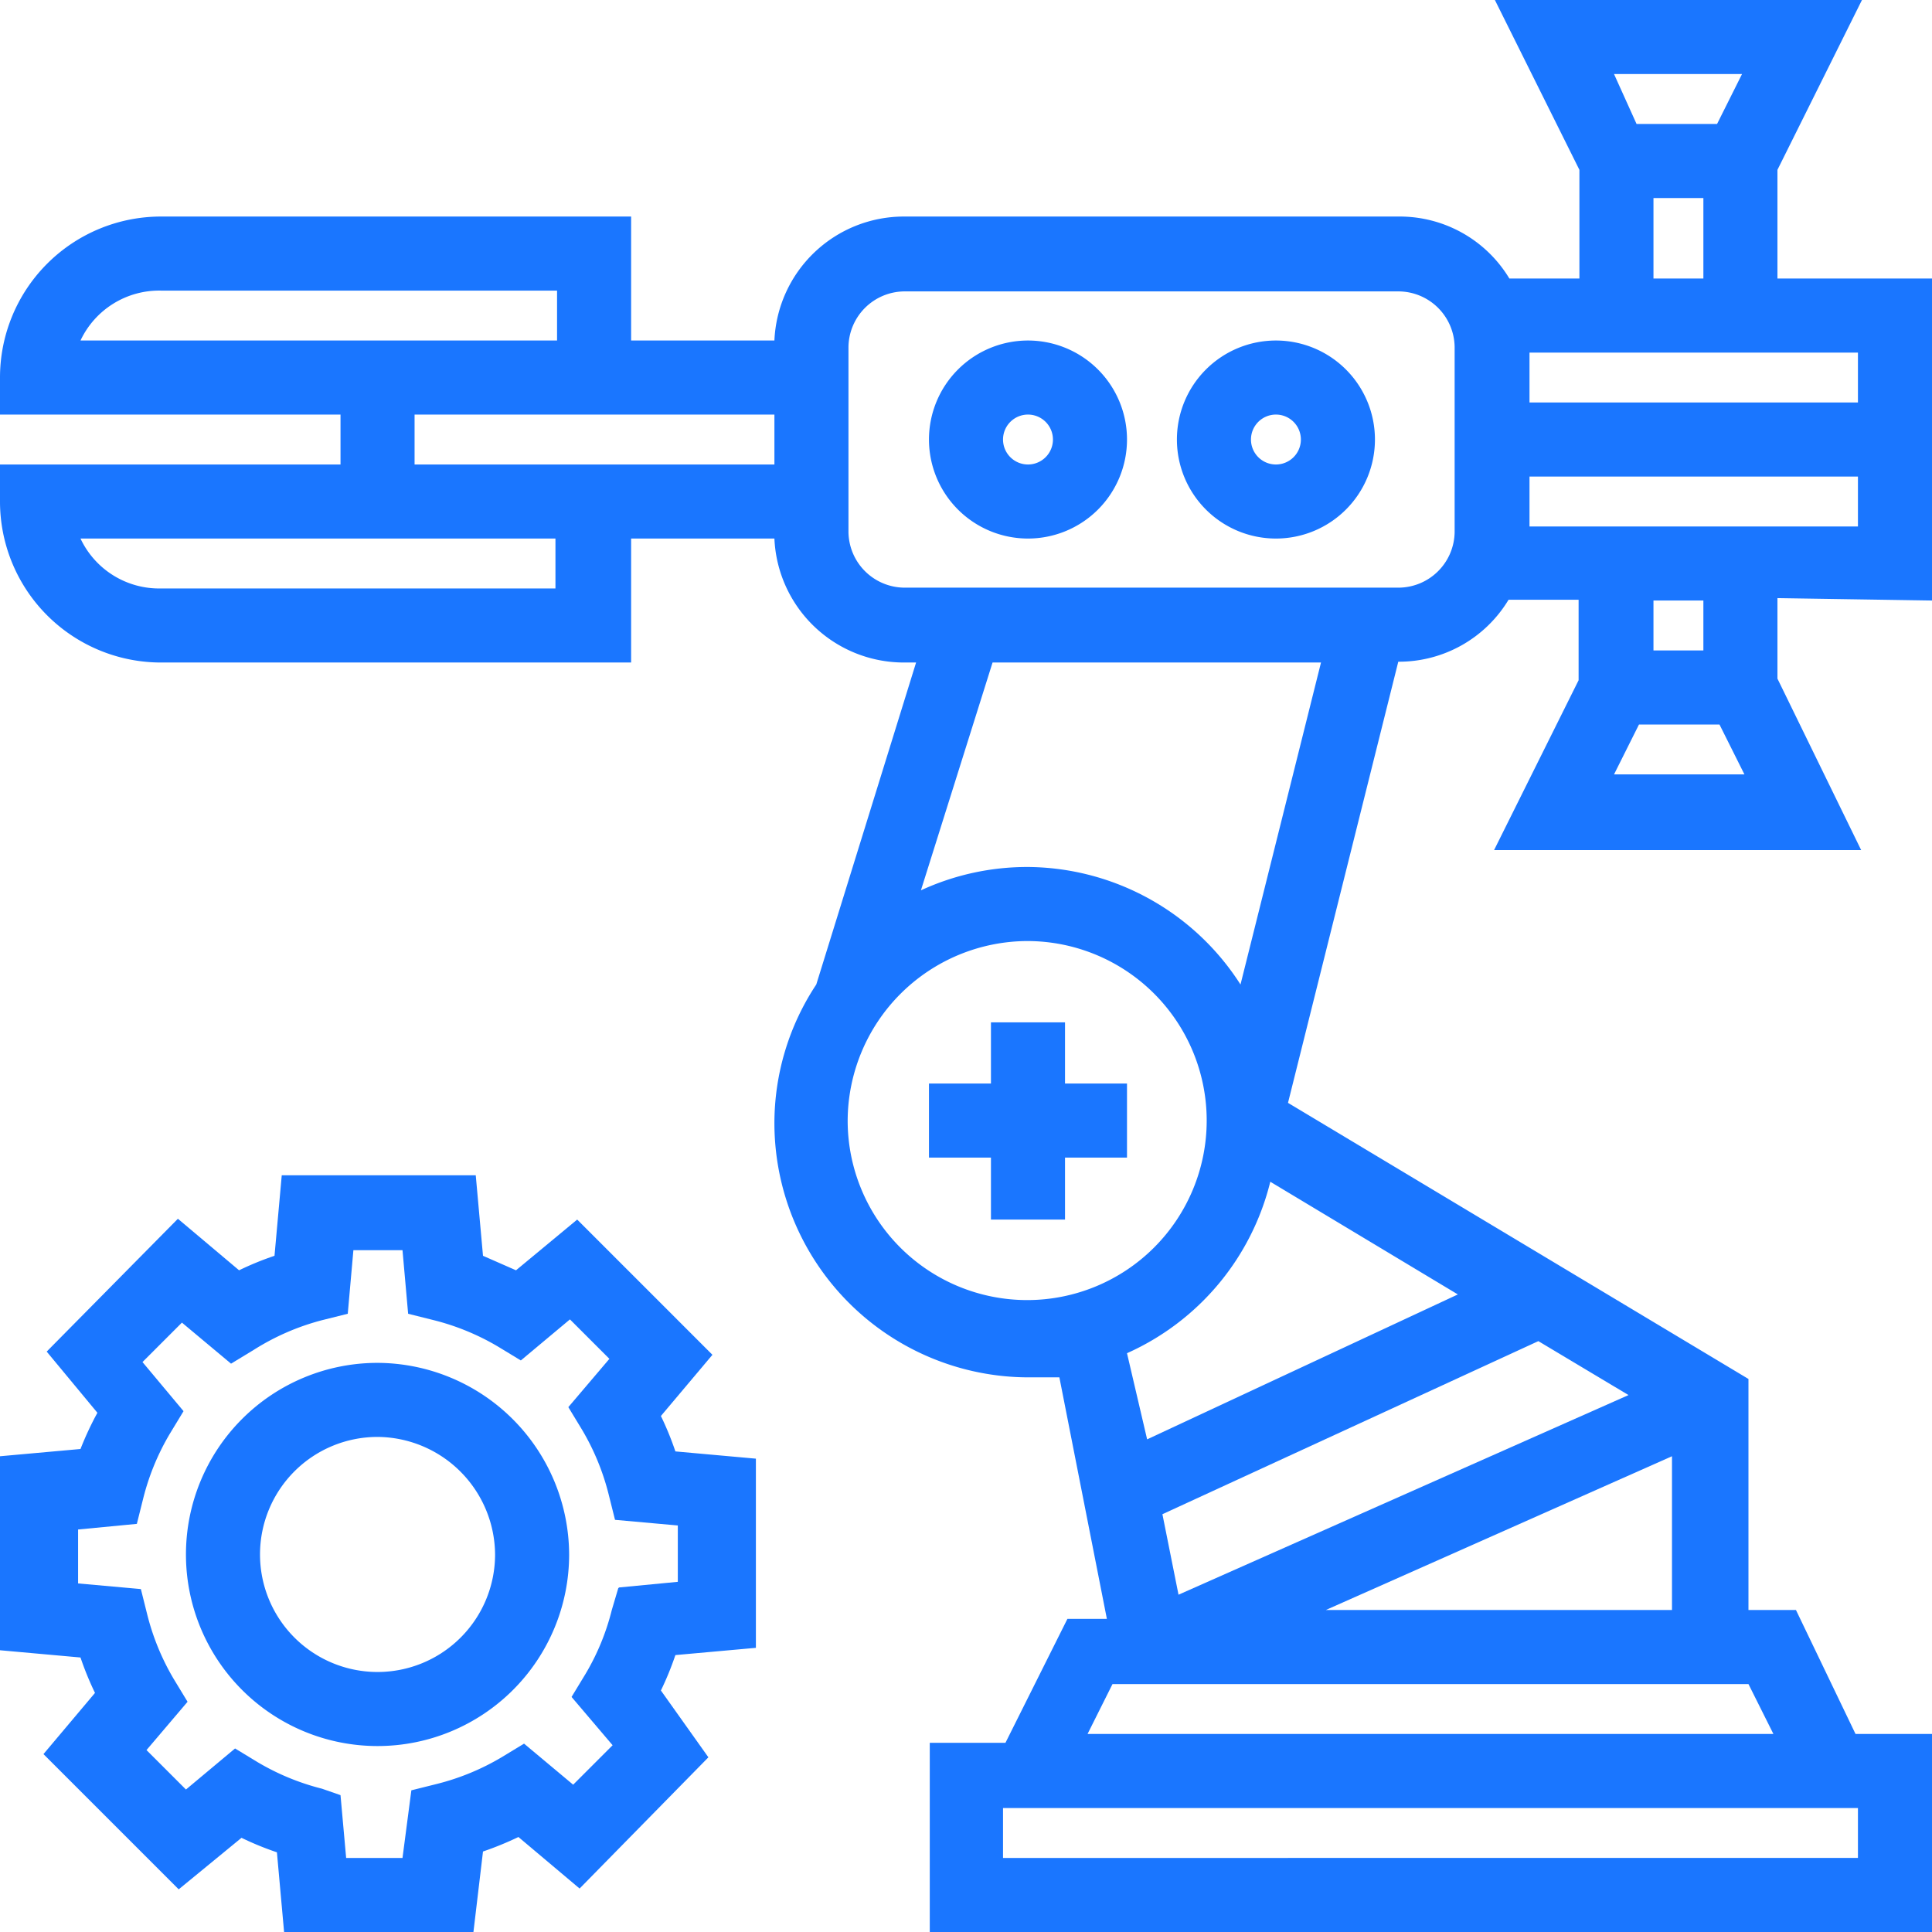
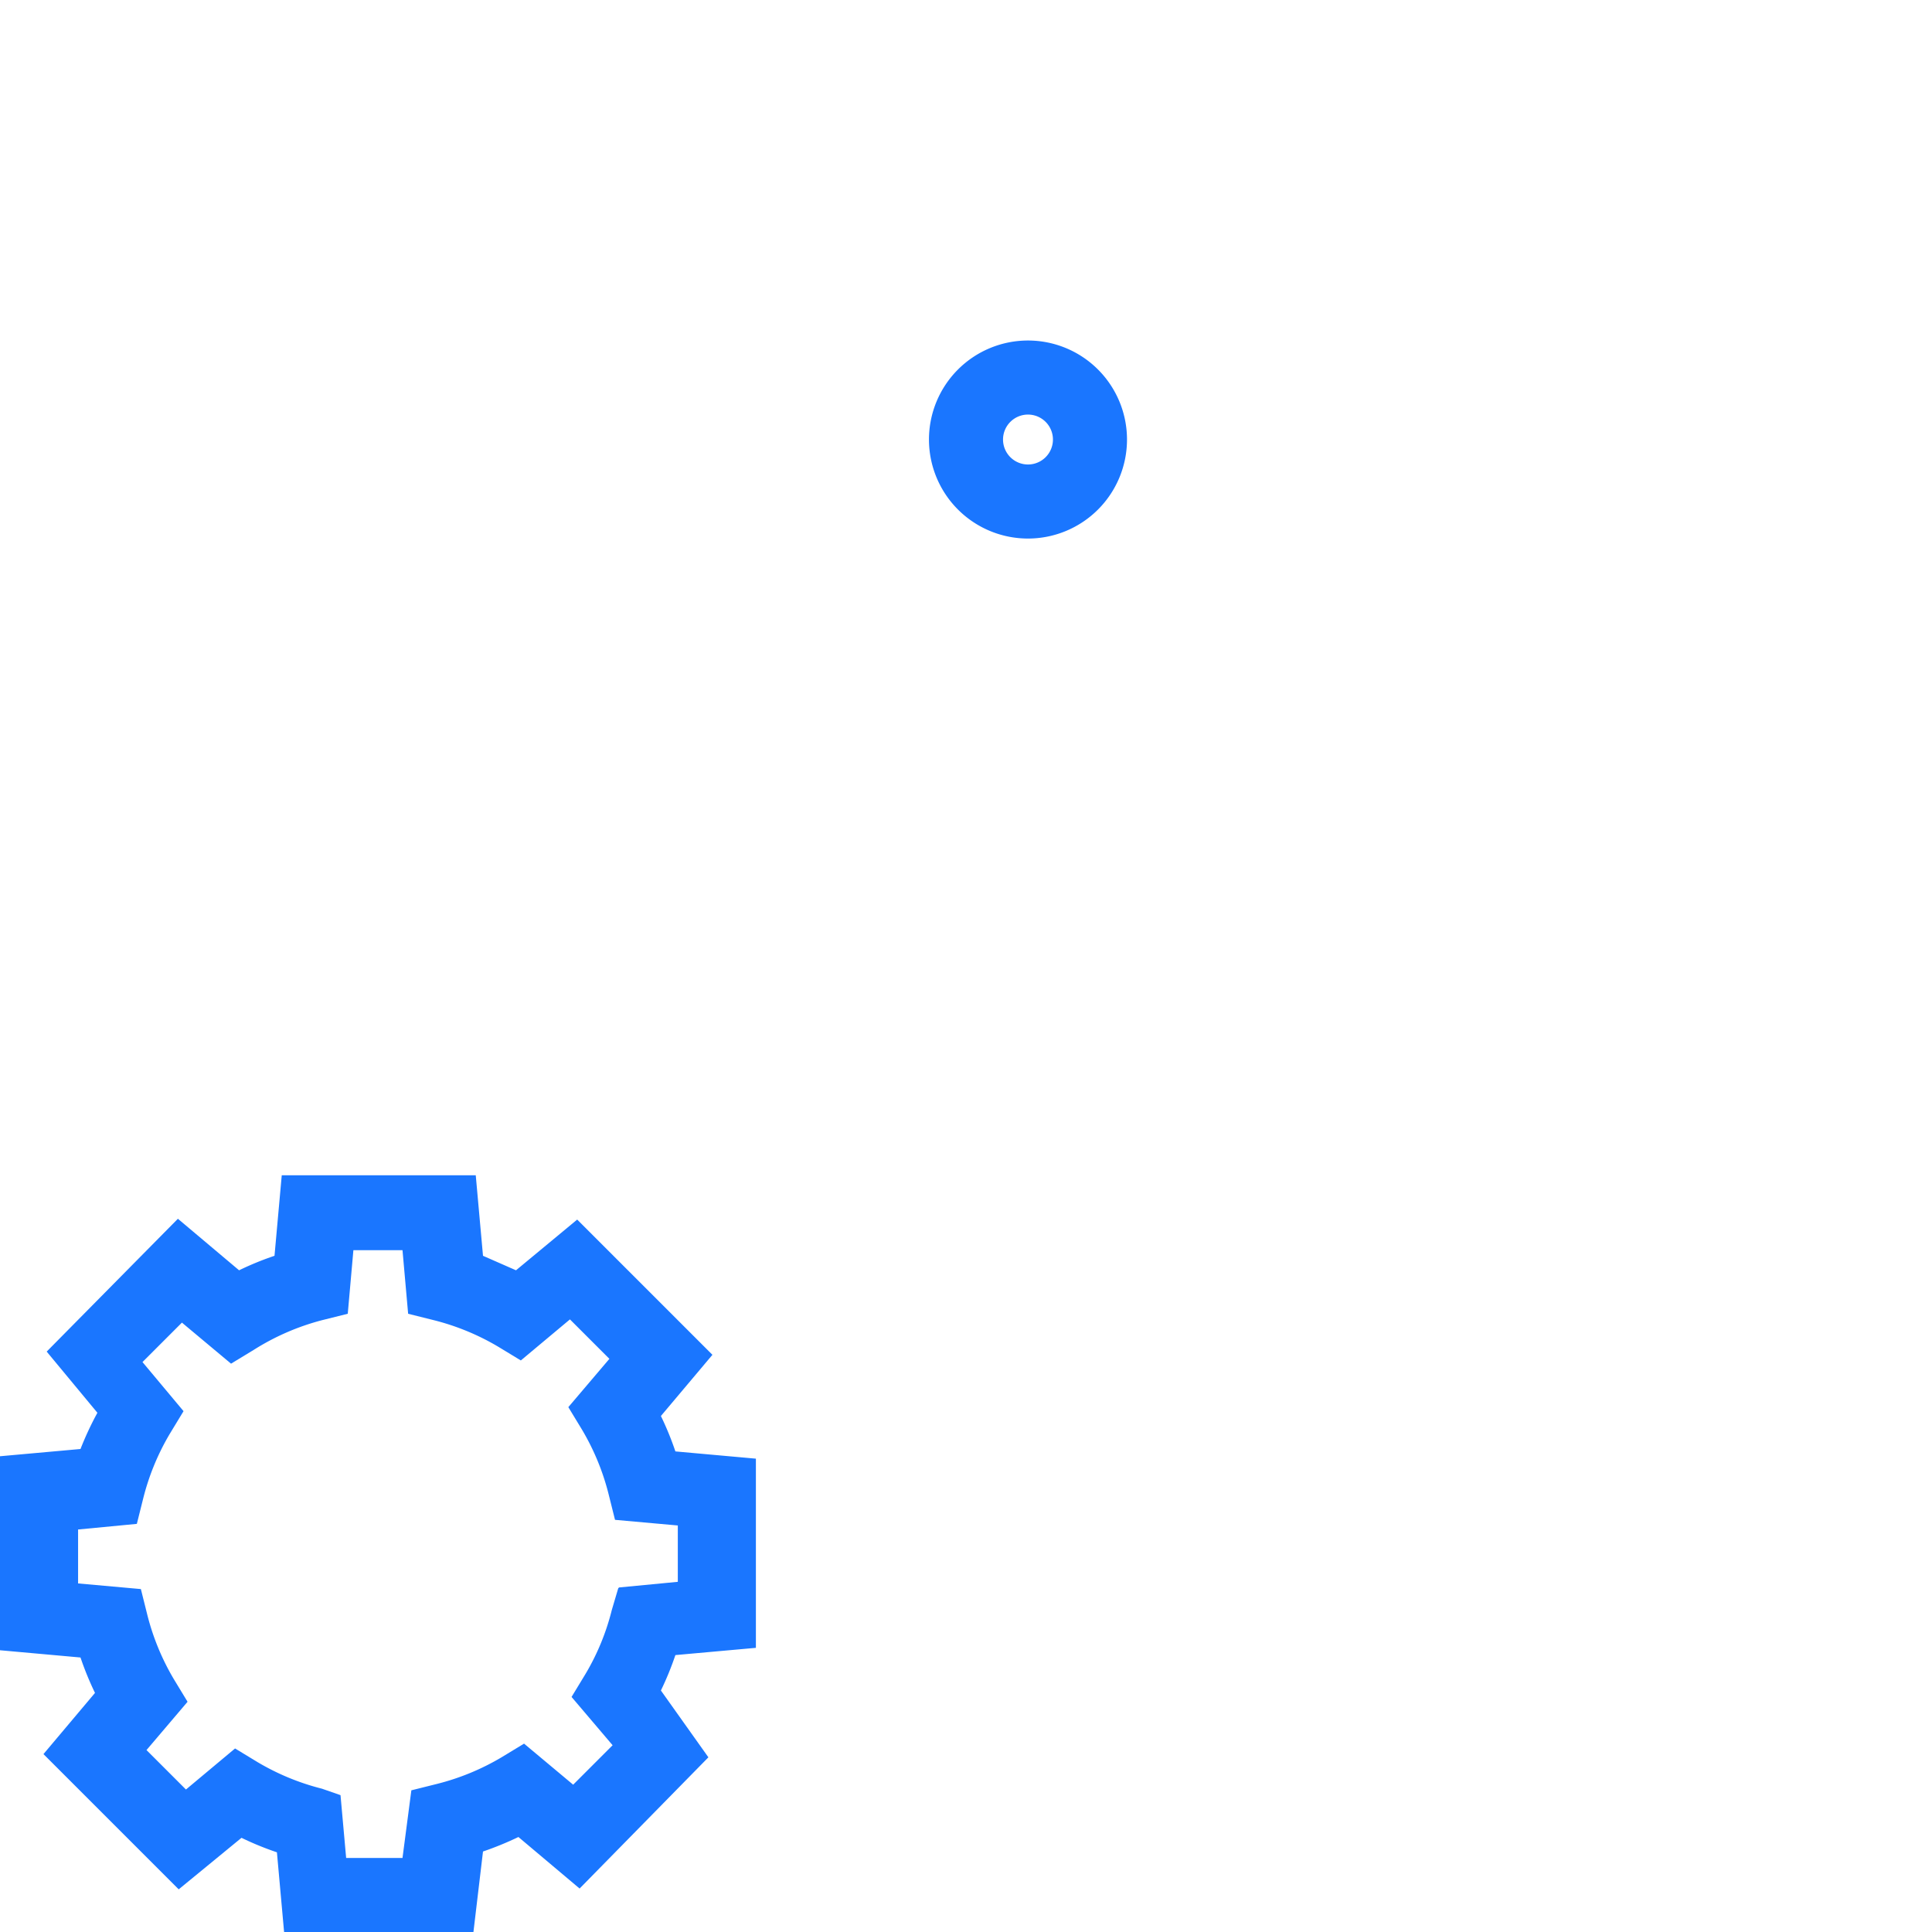
<svg xmlns="http://www.w3.org/2000/svg" id="Слой_1" data-name="Слой 1" width="24" height="24" viewBox="0 0 24 24">
  <defs>
    <style>.cls-1{fill:#1a76ff;}</style>
  </defs>
  <title>3105</title>
-   <polygon class="cls-1" points="12.31 15.15 13.23 15.15 13.23 14.38 14 14.38 14 13.46 13.23 13.46 13.23 12.7 12.31 12.7 12.31 13.46 11.54 13.46 11.54 14.38 12.31 14.38 12.31 15.15" />
-   <path class="cls-1" d="M24,7.46v-4H22.08V2.11L23.13,0H18.57l1.05,2.11V3.46h-.87a1.59,1.59,0,0,0-1.37-.77H11.23A1.61,1.61,0,0,0,9.62,4.23H7.84V2.69H2a2,2,0,0,0-2,2v.46H4.23v.62H0v.46a2,2,0,0,0,2,2H7.84V6.69H9.62a1.61,1.61,0,0,0,1.61,1.54h.15l-1.24,4a3.12,3.12,0,0,0-.52,1.73,3.16,3.16,0,0,0,3.15,3.15l.39,0,.59,3h-.49l-.77,1.54h-.94V24H24V21.54h-.95L22.31,20l0,0h-.59V17.13L16,13.7l1.37-5.48h0a1.59,1.59,0,0,0,1.37-.77h.87v1l-1.05,2.11h4.56L22.08,8.43v-1Zm-2.84-5v1h-.62v-1ZM21.64.92l-.31.62h-1L20.05.92ZM19,5V4.38h4.08V5Zm4.08.92v.62H19V5.92ZM20.54,8.08V7.46h.62v.62ZM20.36,9h1l.31.62H20.05Zm-7.9,14.08v-.62H23.08v.62Zm1.05-1.54.31-.62h7.9l.31.62Zm1.13-1.73-.2-1,4.67-2.15,1.12.67Zm-.39-1.93L14,16.81a3.16,3.16,0,0,0,1.78-2.13l2.33,1.4Zm-1.49-7.11a3.15,3.15,0,0,0-1.32.29l.89-2.83h4.08l-1,4A3.16,3.16,0,0,0,12.77,10.77Zm0,.92a2.23,2.23,0,1,1-2.23,2.23A2.24,2.24,0,0,1,12.77,11.69ZM16.47,20l4.3-1.91V20ZM10.54,4.31a.7.7,0,0,1,.69-.69h6.15a.7.7,0,0,1,.69.69V6.61a.7.7,0,0,1-.69.69H11.23a.7.7,0,0,1-.69-.69Zm-.92.84v.62H5.15V5.15ZM1,4.23a1.08,1.08,0,0,1,1-.62H6.92v.62Zm5.9,2.46v.62H2a1.08,1.08,0,0,1-1-.62Z" />
  <path class="cls-1" d="M12.77,6.69a1.23,1.23,0,1,0-1.23-1.23A1.23,1.23,0,0,0,12.77,6.69Zm-.31-1.23a.31.31,0,1,1,.31.31A.31.31,0,0,1,12.46,5.46Z" />
-   <path class="cls-1" d="M15.85,6.69a1.23,1.23,0,1,0-1.23-1.23A1.23,1.23,0,0,0,15.85,6.69Zm-.31-1.23a.31.31,0,1,1,.31.31A.31.31,0,0,1,15.54,5.46Z" />
  <path class="cls-1" d="M8.21,17.59l.64-.76L7.17,15.15l-.76.63L6,15.6l-.09-1H3.5l-.09,1a3.72,3.72,0,0,0-.44.18l-.76-.64L.58,16.79l0,0,.63.76A3.92,3.92,0,0,0,1,18l-1,.09V20.5l1,.09a3.83,3.83,0,0,0,.18.44l-.64.76,1.68,1.68L3,22.83a3.75,3.75,0,0,0,.44.18l.09,1H5.88L6,23a4,4,0,0,0,.44-.18l.76.64L8.8,21.83l0,0L8.21,21a3.8,3.8,0,0,0,.18-.44l1-.09V18.12l-1-.09A3.78,3.78,0,0,0,8.21,17.59Zm-.53,2.14L7.6,20a2.94,2.94,0,0,1-.33.8l-.17.28.51.6-.49.49-.61-.51-.28.17a3,3,0,0,1-.8.33l-.32.08L5,23.08h-.7l-.07-.78L4,22.22a3,3,0,0,1-.8-.33l-.28-.17-.61.51-.49-.49.51-.6-.17-.28a3,3,0,0,1-.33-.8l-.08-.32-.78-.07V19l.73-.07H1.7l.08-.32a3,3,0,0,1,.33-.8l.17-.28-.51-.61.49-.49.61.51.28-.17A3,3,0,0,1,4,16.4l.32-.08.07-.79H5l.07.79.32.08a3,3,0,0,1,.8.33l.28.17.61-.51.49.49-.51.6.17.28a3,3,0,0,1,.33.8l.08.32.78.07v.7l-.73.07Z" />
-   <path class="cls-1" d="M4.69,16.93a2.38,2.38,0,1,0,2.38,2.38A2.39,2.39,0,0,0,4.69,16.93Zm1.46,2.38a1.46,1.46,0,1,1-1.46-1.46A1.47,1.47,0,0,1,6.15,19.31Z" />
</svg>